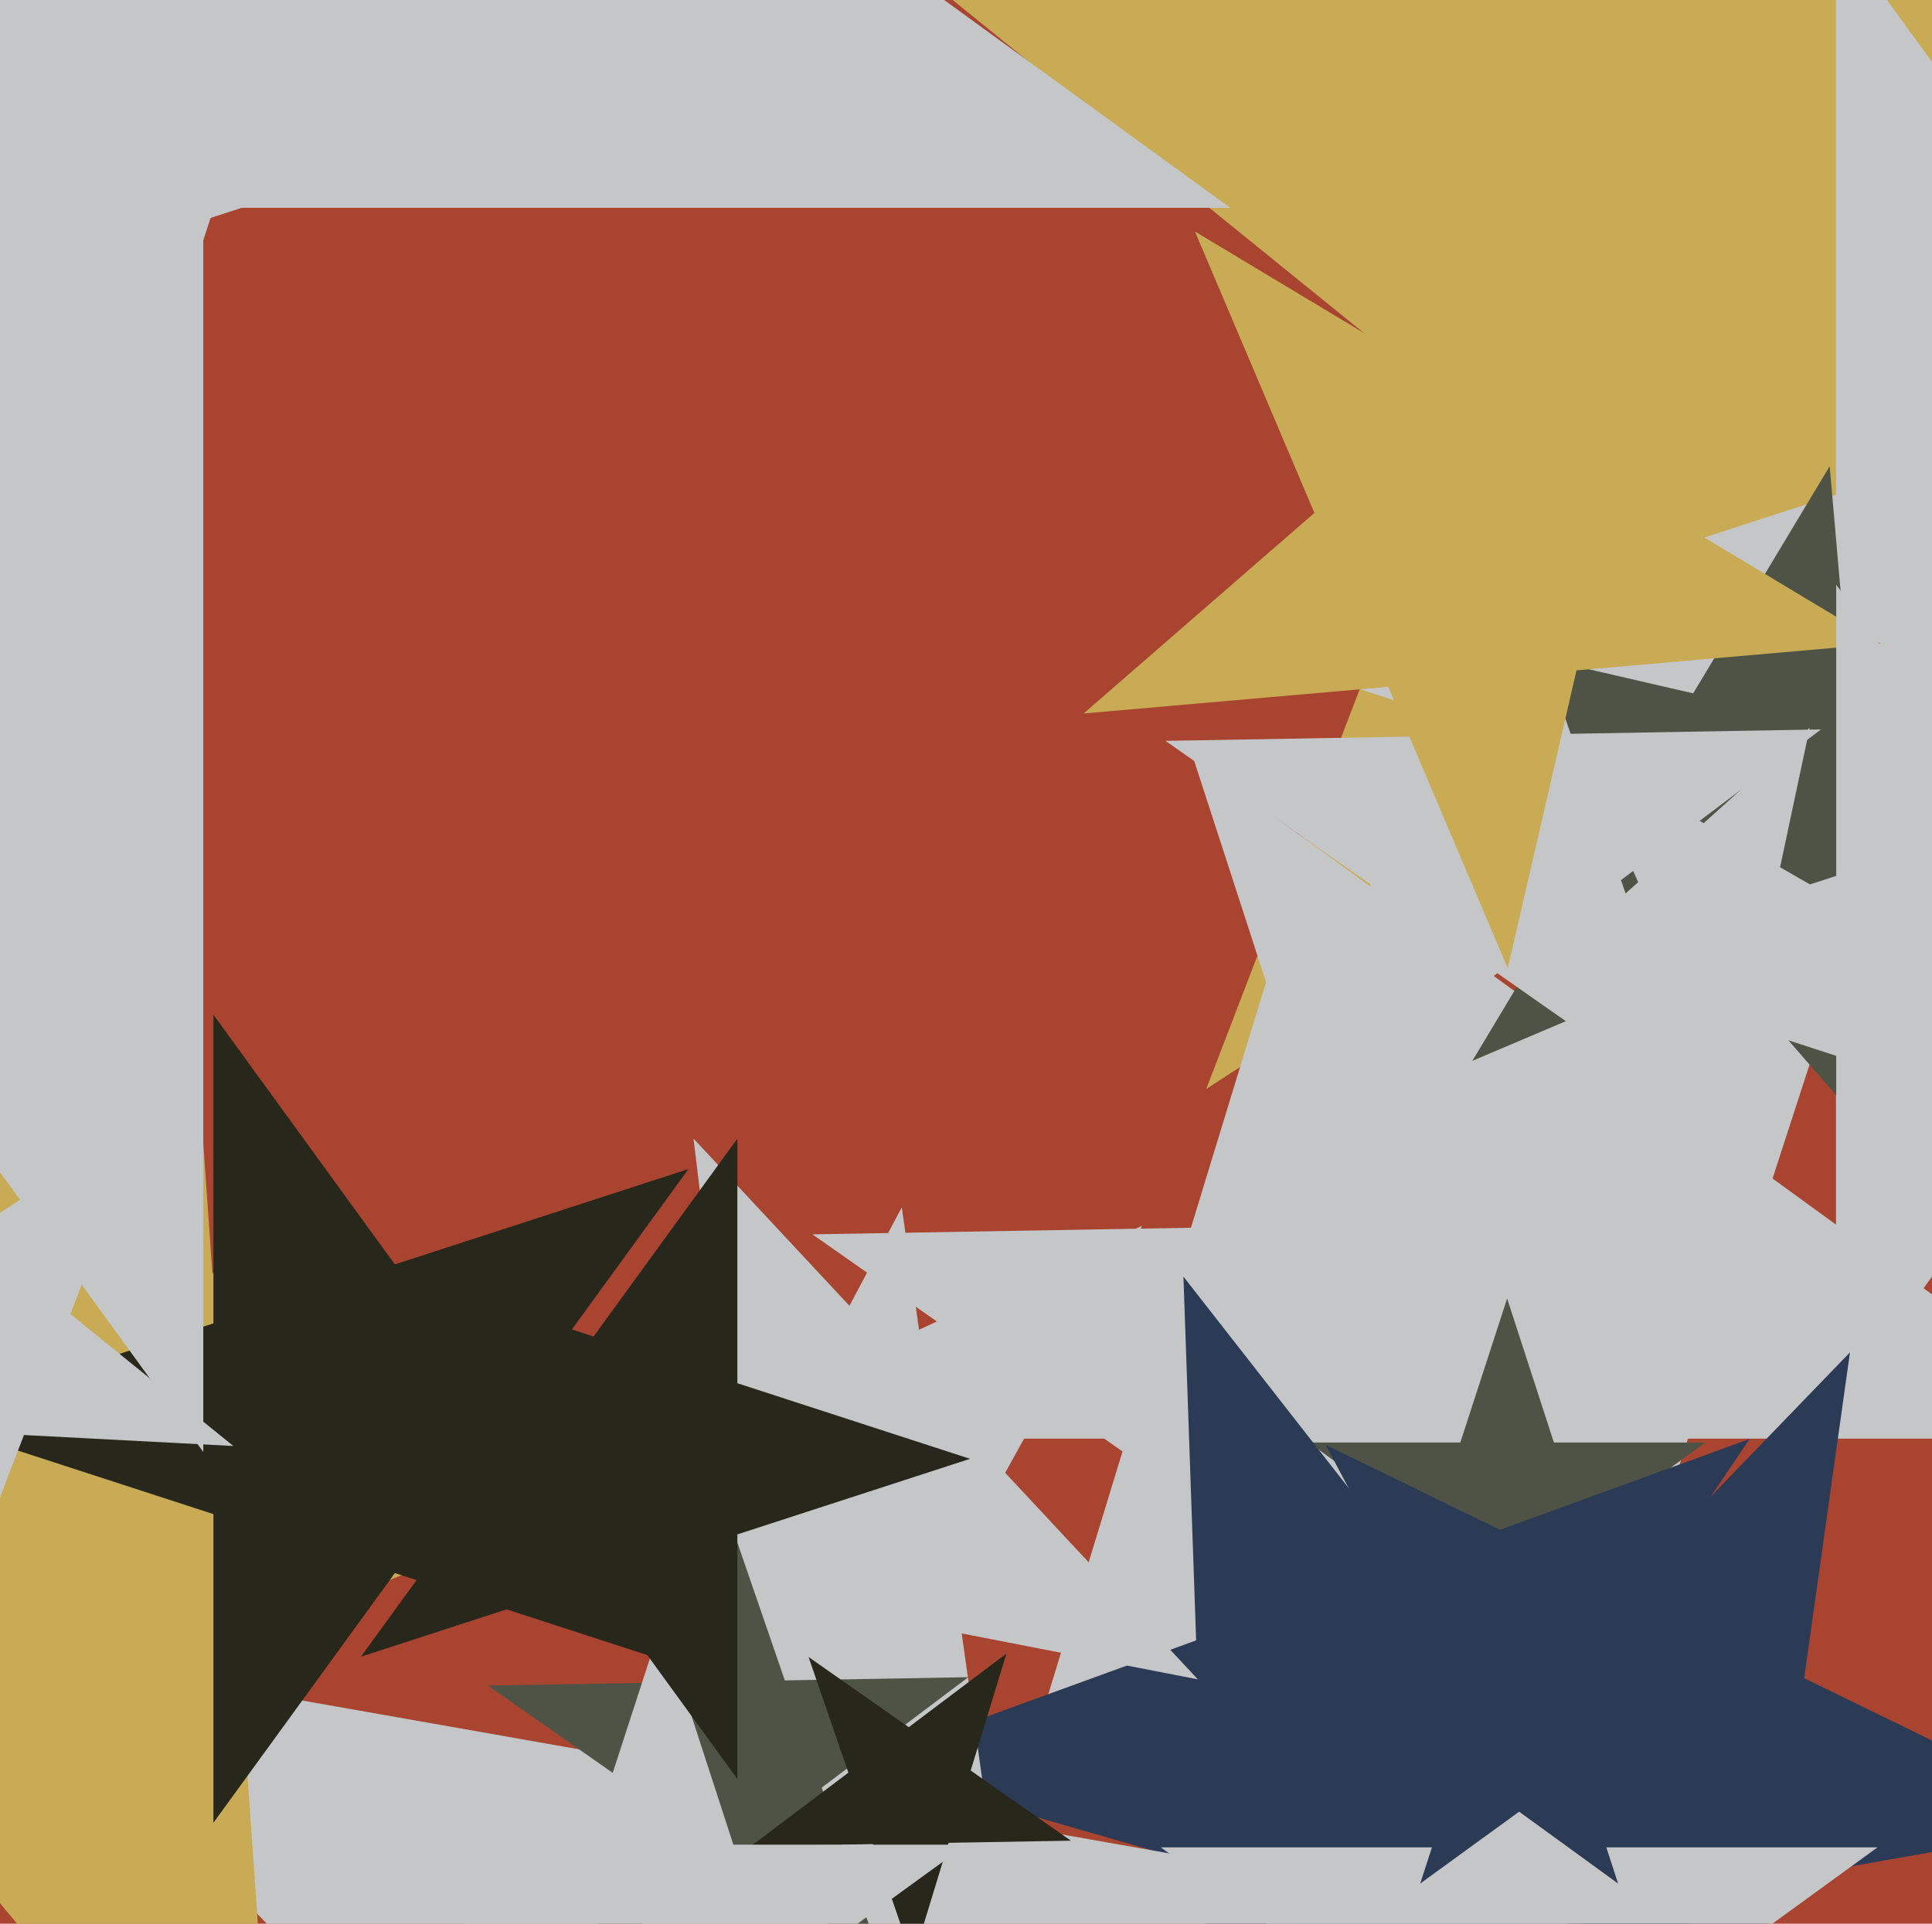
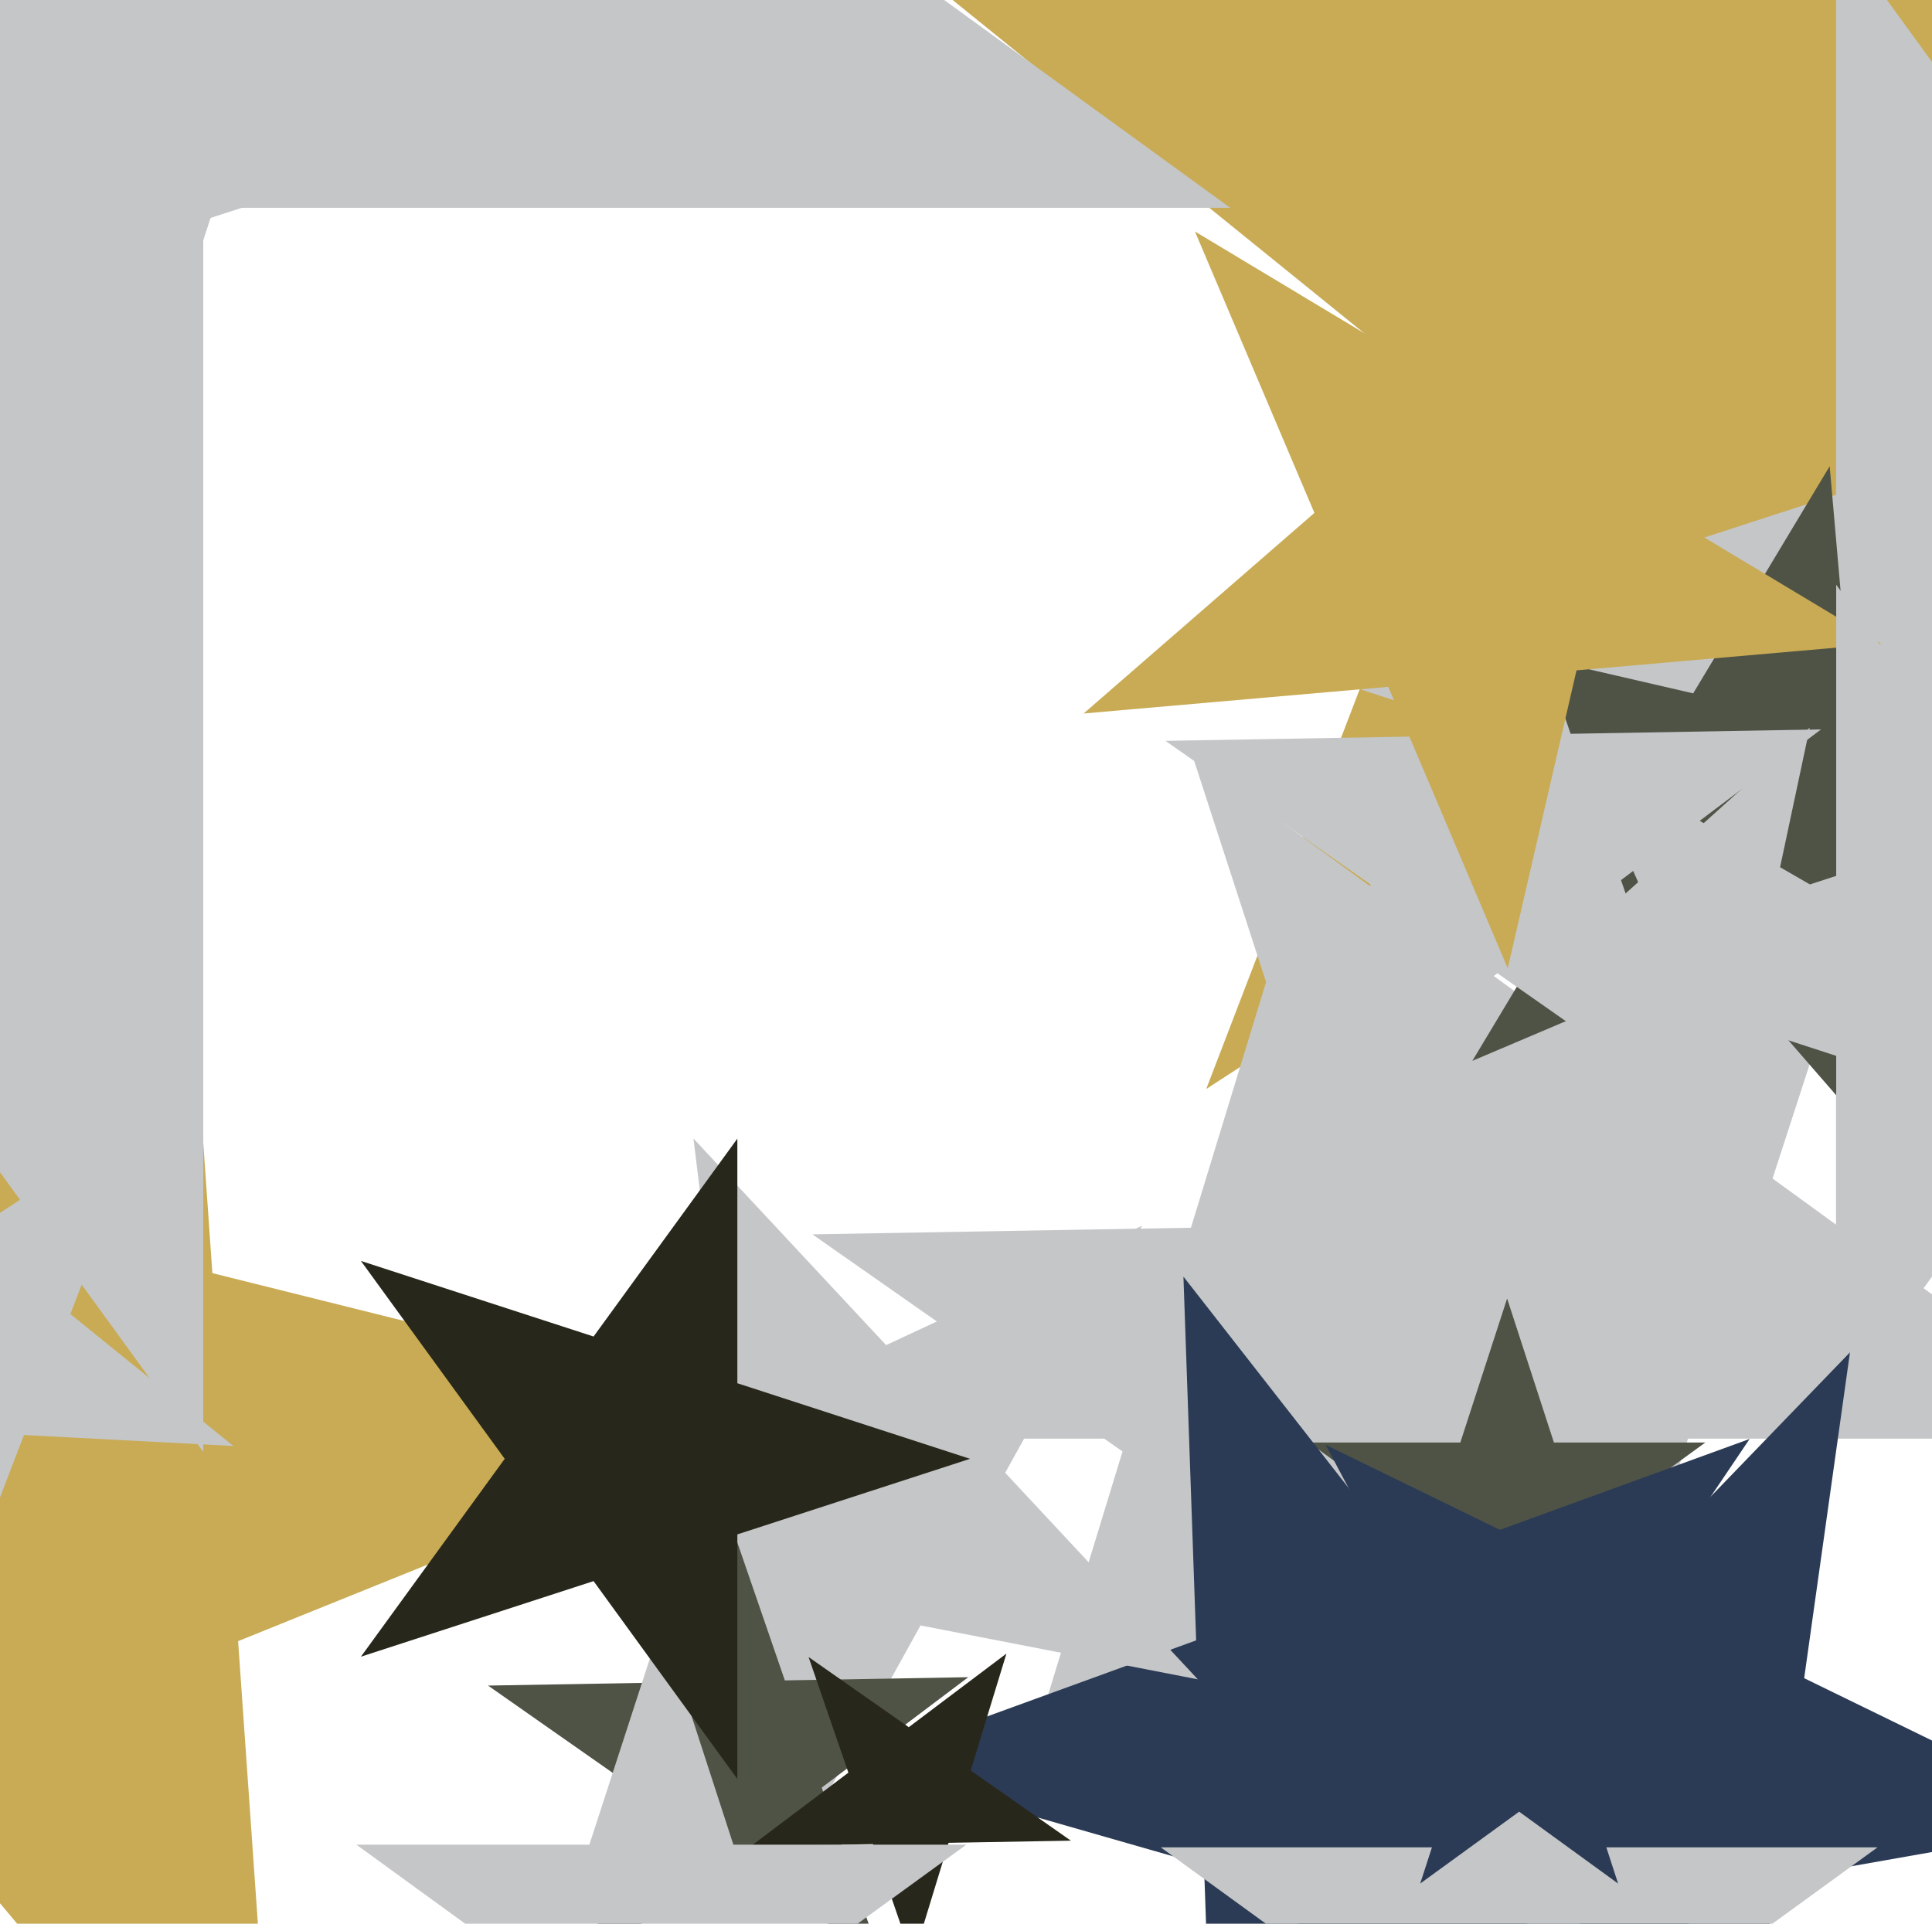
<svg xmlns="http://www.w3.org/2000/svg" width="482px" height="480px">
-   <rect width="482" height="480" fill="rgb(168,68,48)" />
  <polygon points="592.07,286.99 452.042,173.598 300.929,271.732 365.5,103.517 225.472,-9.875 405.408,-0.445 469.979,-168.66 516.614,5.383 696.55,14.813 545.436,112.947" fill="rgb(200,171,84)" />
  <polygon points="531.561,358.971 421.126,358.971 387.0,464.0 352.874,358.971 242.439,358.971 331.783,294.059 297.657,189.029 387.0,253.941 476.343,189.029 442.217,294.059" fill="rgb(197,198,200)" />
  <polygon points="674.949,281.03 540.899,237.475 458.051,351.505 458.051,210.556 324.0,167 458.051,123.444 458.051,-17.505 540.899,96.525 674.949,52.97 592.101,167" fill="rgb(197,198,200)" />
  <polygon points="471.557,288.766 428.181,238.868 367.321,264.701 401.373,208.029 357.998,158.132 422.419,173.004 456.471,116.332 462.233,182.196 526.654,197.069 465.794,222.902" fill="rgb(79,83,70)" />
  <polygon points="405.236,449.823 327.867,395.648 252.435,452.49 280.05,362.166 202.68,307.992 297.117,306.343 324.731,216.02 355.481,305.325 449.917,303.676 374.486,360.518" fill="rgb(197,198,200)" />
  <polygon points="406.565,418.069 376.0,395.862 345.435,418.069 357.11,382.138 326.545,359.931 364.325,359.931 376.0,324.0 387.675,359.931 425.455,359.931 394.89,382.138" fill="rgb(79,83,70)" />
  <polygon points="523.9,454.727 443.048,468.983 431.622,550.283 393.079,477.794 312.227,492.05 369.258,432.993 330.715,360.504 404.505,396.494 461.536,337.436 450.11,418.737" fill="rgb(43,59,85)" />
  <polygon points="441.63,505.899 354.33,480.866 303.545,556.158 300.376,465.395 213.076,440.362 298.417,409.301 295.247,318.538 351.161,390.104 436.501,359.042 385.717,434.334" fill="rgb(43,59,85)" />
-   <polygon points="281.373,702.443 173.872,591.123 34.781,658.962 107.433,522.323 -0.068,411.003 152.335,437.875 224.987,301.236 246.525,454.483 398.927,481.356 259.836,549.196" fill="rgb(197,198,200)" />
  <polygon points="69.794,558.073 -25.943,443.977 -164.039,499.771 -85.112,373.462 -180.85,259.367 -36.333,295.399 42.594,169.089 52.984,317.668 197.501,353.7 59.405,409.494" fill="rgb(200,171,84)" />
-   <polygon points="171.756,416.305 98.512,392.507 53.244,454.812 53.244,377.798 -20.0,354.0 53.244,330.202 53.244,253.188 98.512,315.493 171.756,291.695 126.488,354.0" fill="rgb(40,39,27)" />
  <polygon points="343.0,-40.0 50.714,54.969 50.714,362.297 -129.928,113.664 -422.214,208.633 -241.572,-40 -422.214,-288.633 -129.928,-193.664 50.714,-442.297 50.714,-134.969" fill="rgb(197,198,200)" />
  <polygon points="58.218,360.802 5.978,358.065 -12.768,406.901 -26.307,356.373 -78.547,353.635 -34.675,325.144 -48.214,274.616 -7.561,307.536 36.311,279.045 17.564,327.882" fill="rgb(197,198,200)" />
  <polygon points="298.838,419.027 229.658,405.579 195.492,467.218 186.903,397.269 117.723,383.821 181.595,354.037 173.006,284.088 221.07,335.63 284.941,305.846 250.775,367.485" fill="rgb(197,198,200)" />
  <polygon points="219.914,489.314 182.42,463.06 145.865,490.607 159.247,446.834 121.753,420.581 167.518,419.782 180.9,376.01 195.802,419.288 241.568,418.489 205.012,446.036" fill="rgb(79,83,70)" />
  <polygon points="267.165,459.28 236.655,459.812 227.733,488.994 217.798,460.141 187.288,460.674 211.658,442.31 201.724,413.457 226.72,430.96 251.09,412.596 242.169,441.777" fill="rgb(40,39,27)" />
  <polygon points="424.756,278.683 373.573,242.844 323.672,280.447 341.941,220.695 290.758,184.856 353.231,183.766 371.499,124.013 391.841,183.092 454.315,182.001 404.414,219.604" fill="rgb(197,198,200)" />
  <polygon points="434.252,566.048 379.0,525.905 323.748,566.048 344.853,501.095 289.601,460.952 357.896,460.952 379.0,396.0 400.104,460.952 468.399,460.952 413.147,501.095" fill="rgb(197,198,200)" />
  <polygon points="306.919,51.847 53.355,51.847 -25,293.0 -103.355,51.847 -356.919,51.847 -151.782,-97.194 -230.137,-338.347 -25,-189.306 180.137,-338.347 101.782,-97.194" fill="rgb(197,198,200)" />
  <polygon points="212.023,549.721 165.0,515.557 117.977,549.721 135.938,494.443 88.915,460.279 147.039,460.279 165,405.0 182.961,460.279 241.085,460.279 194.062,494.443" fill="rgb(197,198,200)" />
  <polygon points="469.309,160.62 393.312,167.269 376.151,241.6 346.344,171.378 270.347,178.027 327.921,127.978 298.114,57.755 363.504,97.046 421.079,46.997 403.918,121.329" fill="rgb(200,171,84)" />
  <polygon points="403.687,469.979 379.0,452.043 354.313,469.979 363.743,440.957 339.056,423.021 369.57,423.021 379.0,394.0 388.43,423.021 418.944,423.021 394.257,440.957" fill="rgb(43,59,85)" />
  <polygon points="474.929,234.188 439.524,237.909 432.122,272.732 417.642,240.209 382.236,243.93 408.693,220.109 394.213,187.586 425.044,205.386 451.5,181.565 444.098,216.387" fill="rgb(197,198,200)" />
  <polygon points="569.902,299.779 500.803,277.327 458.098,336.106 458.098,263.451 389.0,241.0 458.098,218.549 458.098,145.894 500.803,204.673 569.902,182.221 527.197,241.0" fill="rgb(197,198,200)" />
  <polygon points="242.0,364.0 183.957,382.859 183.957,443.889 148.085,394.515 90.043,413.374 125.915,364.0 90.043,314.626 148.085,333.485 183.957,284.111 183.957,345.141" fill="rgb(40,39,27)" />
</svg>